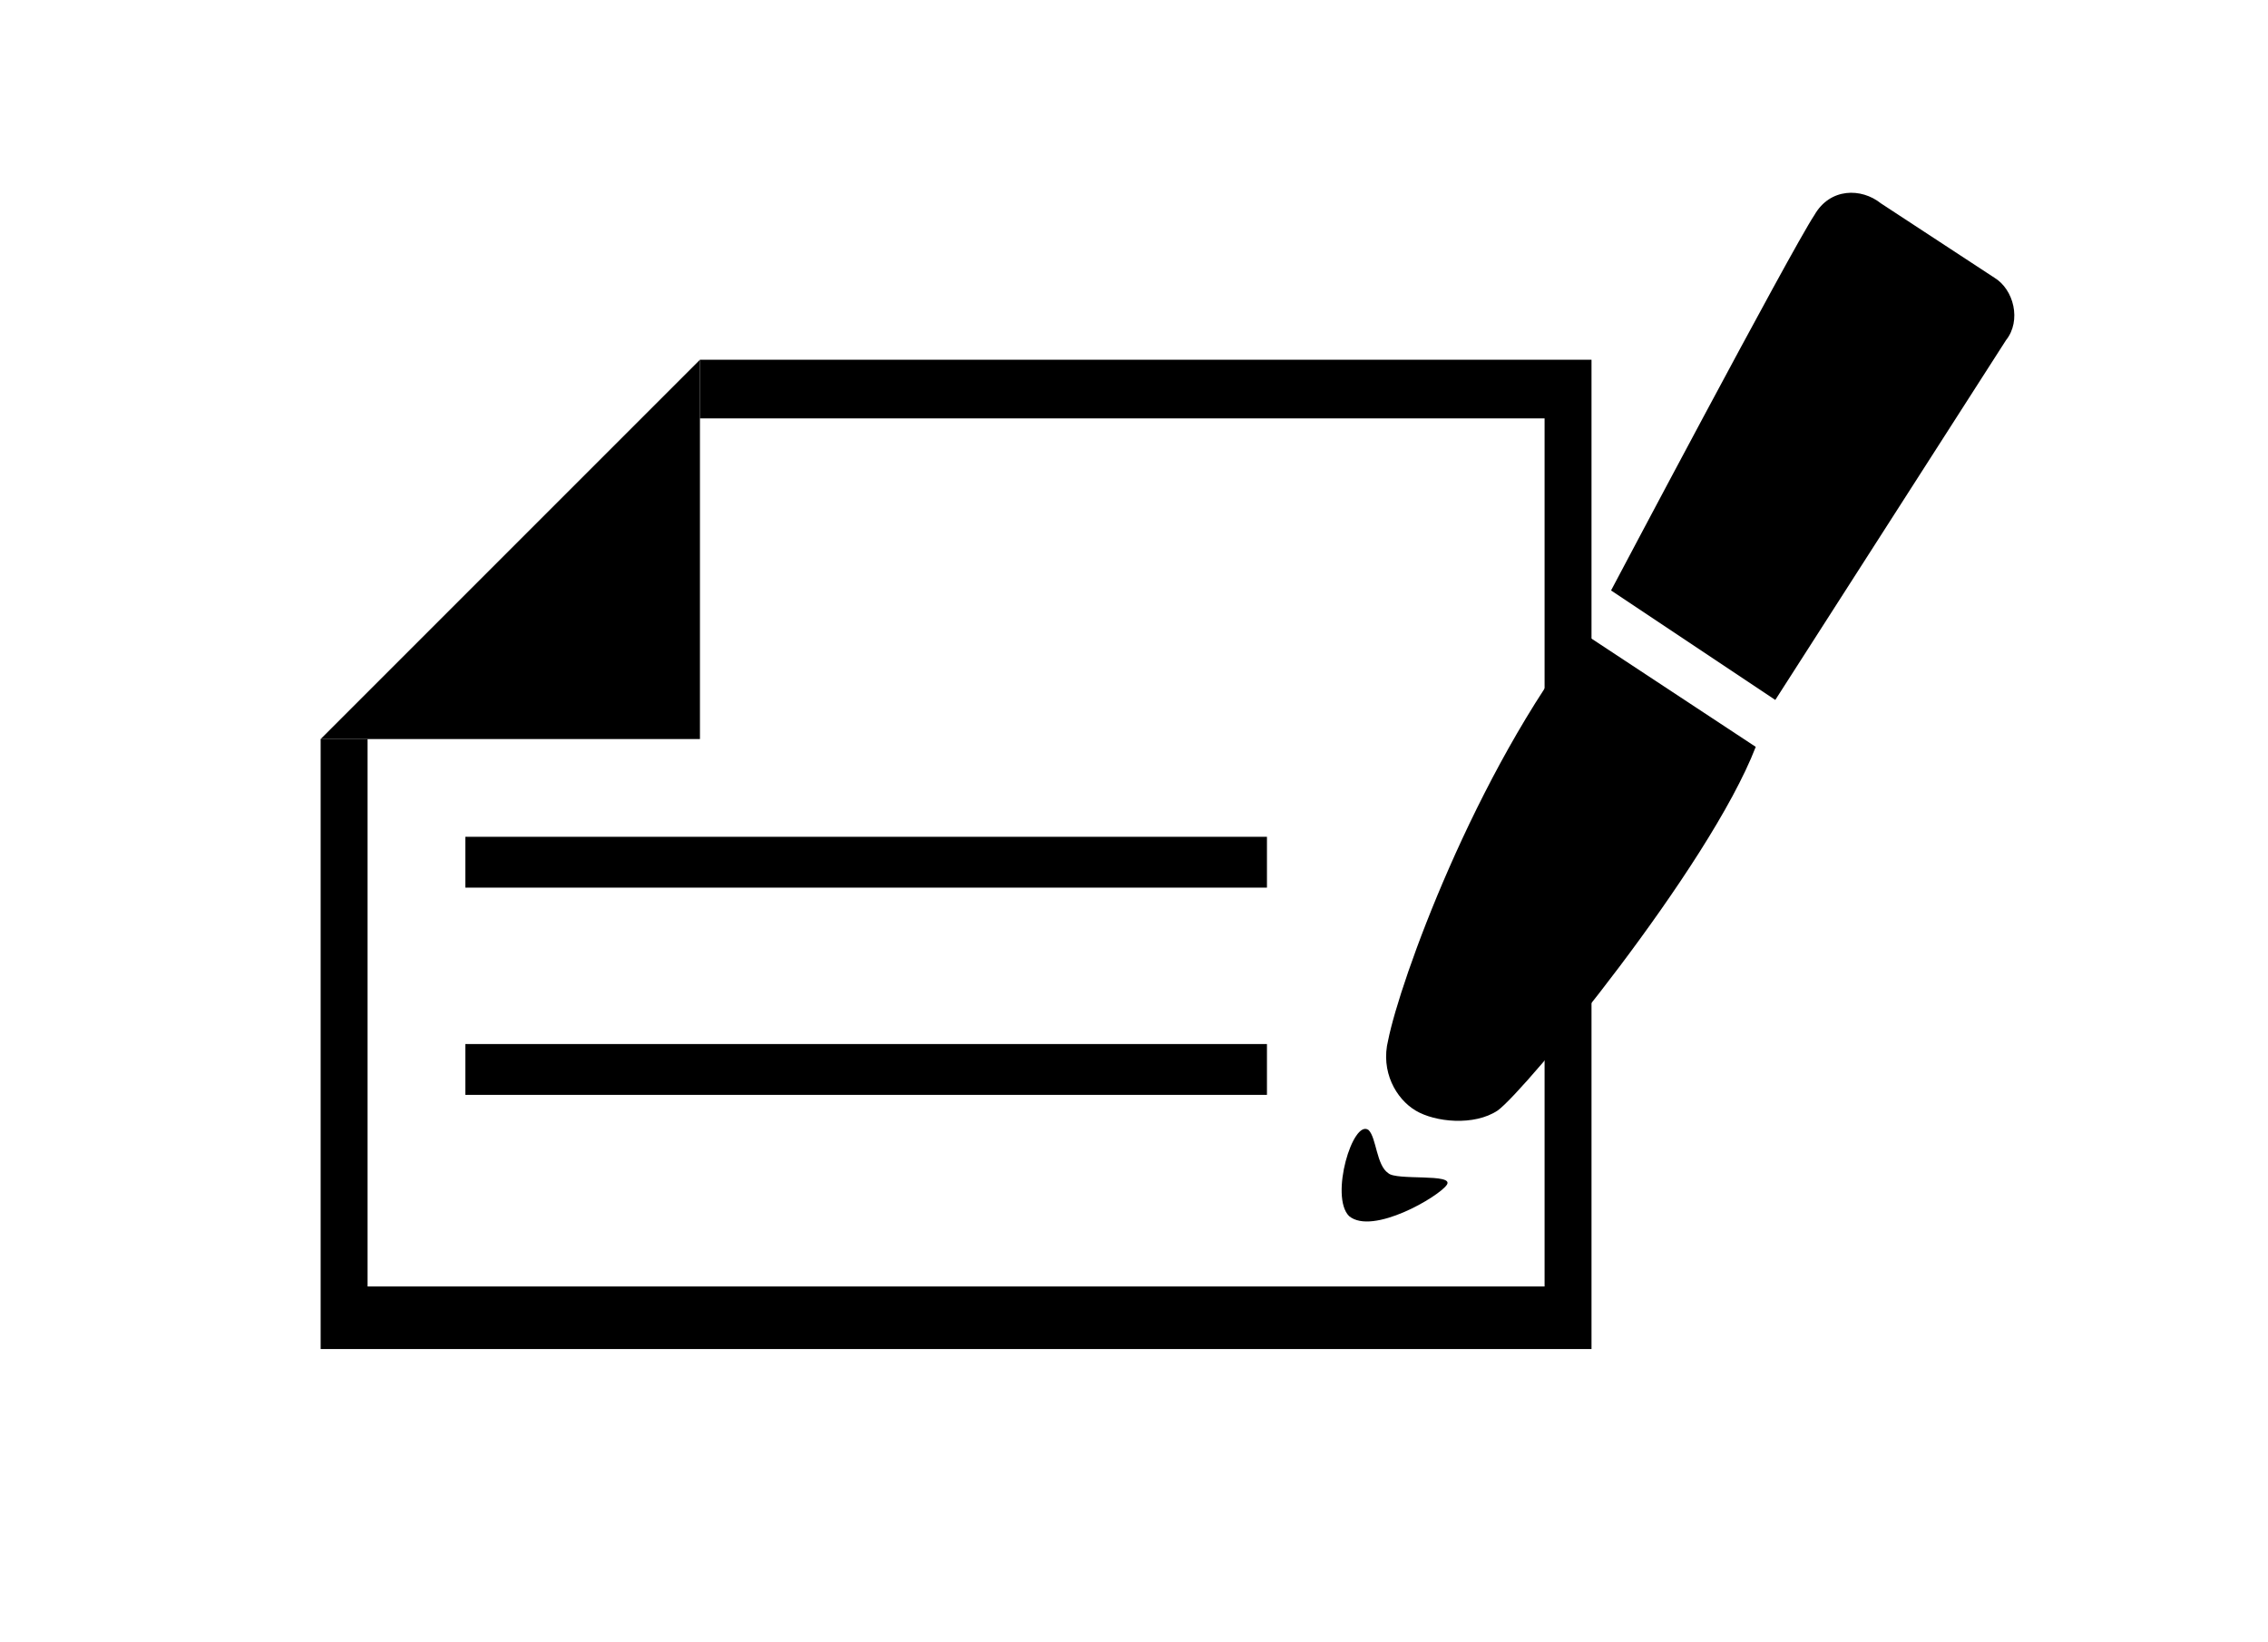
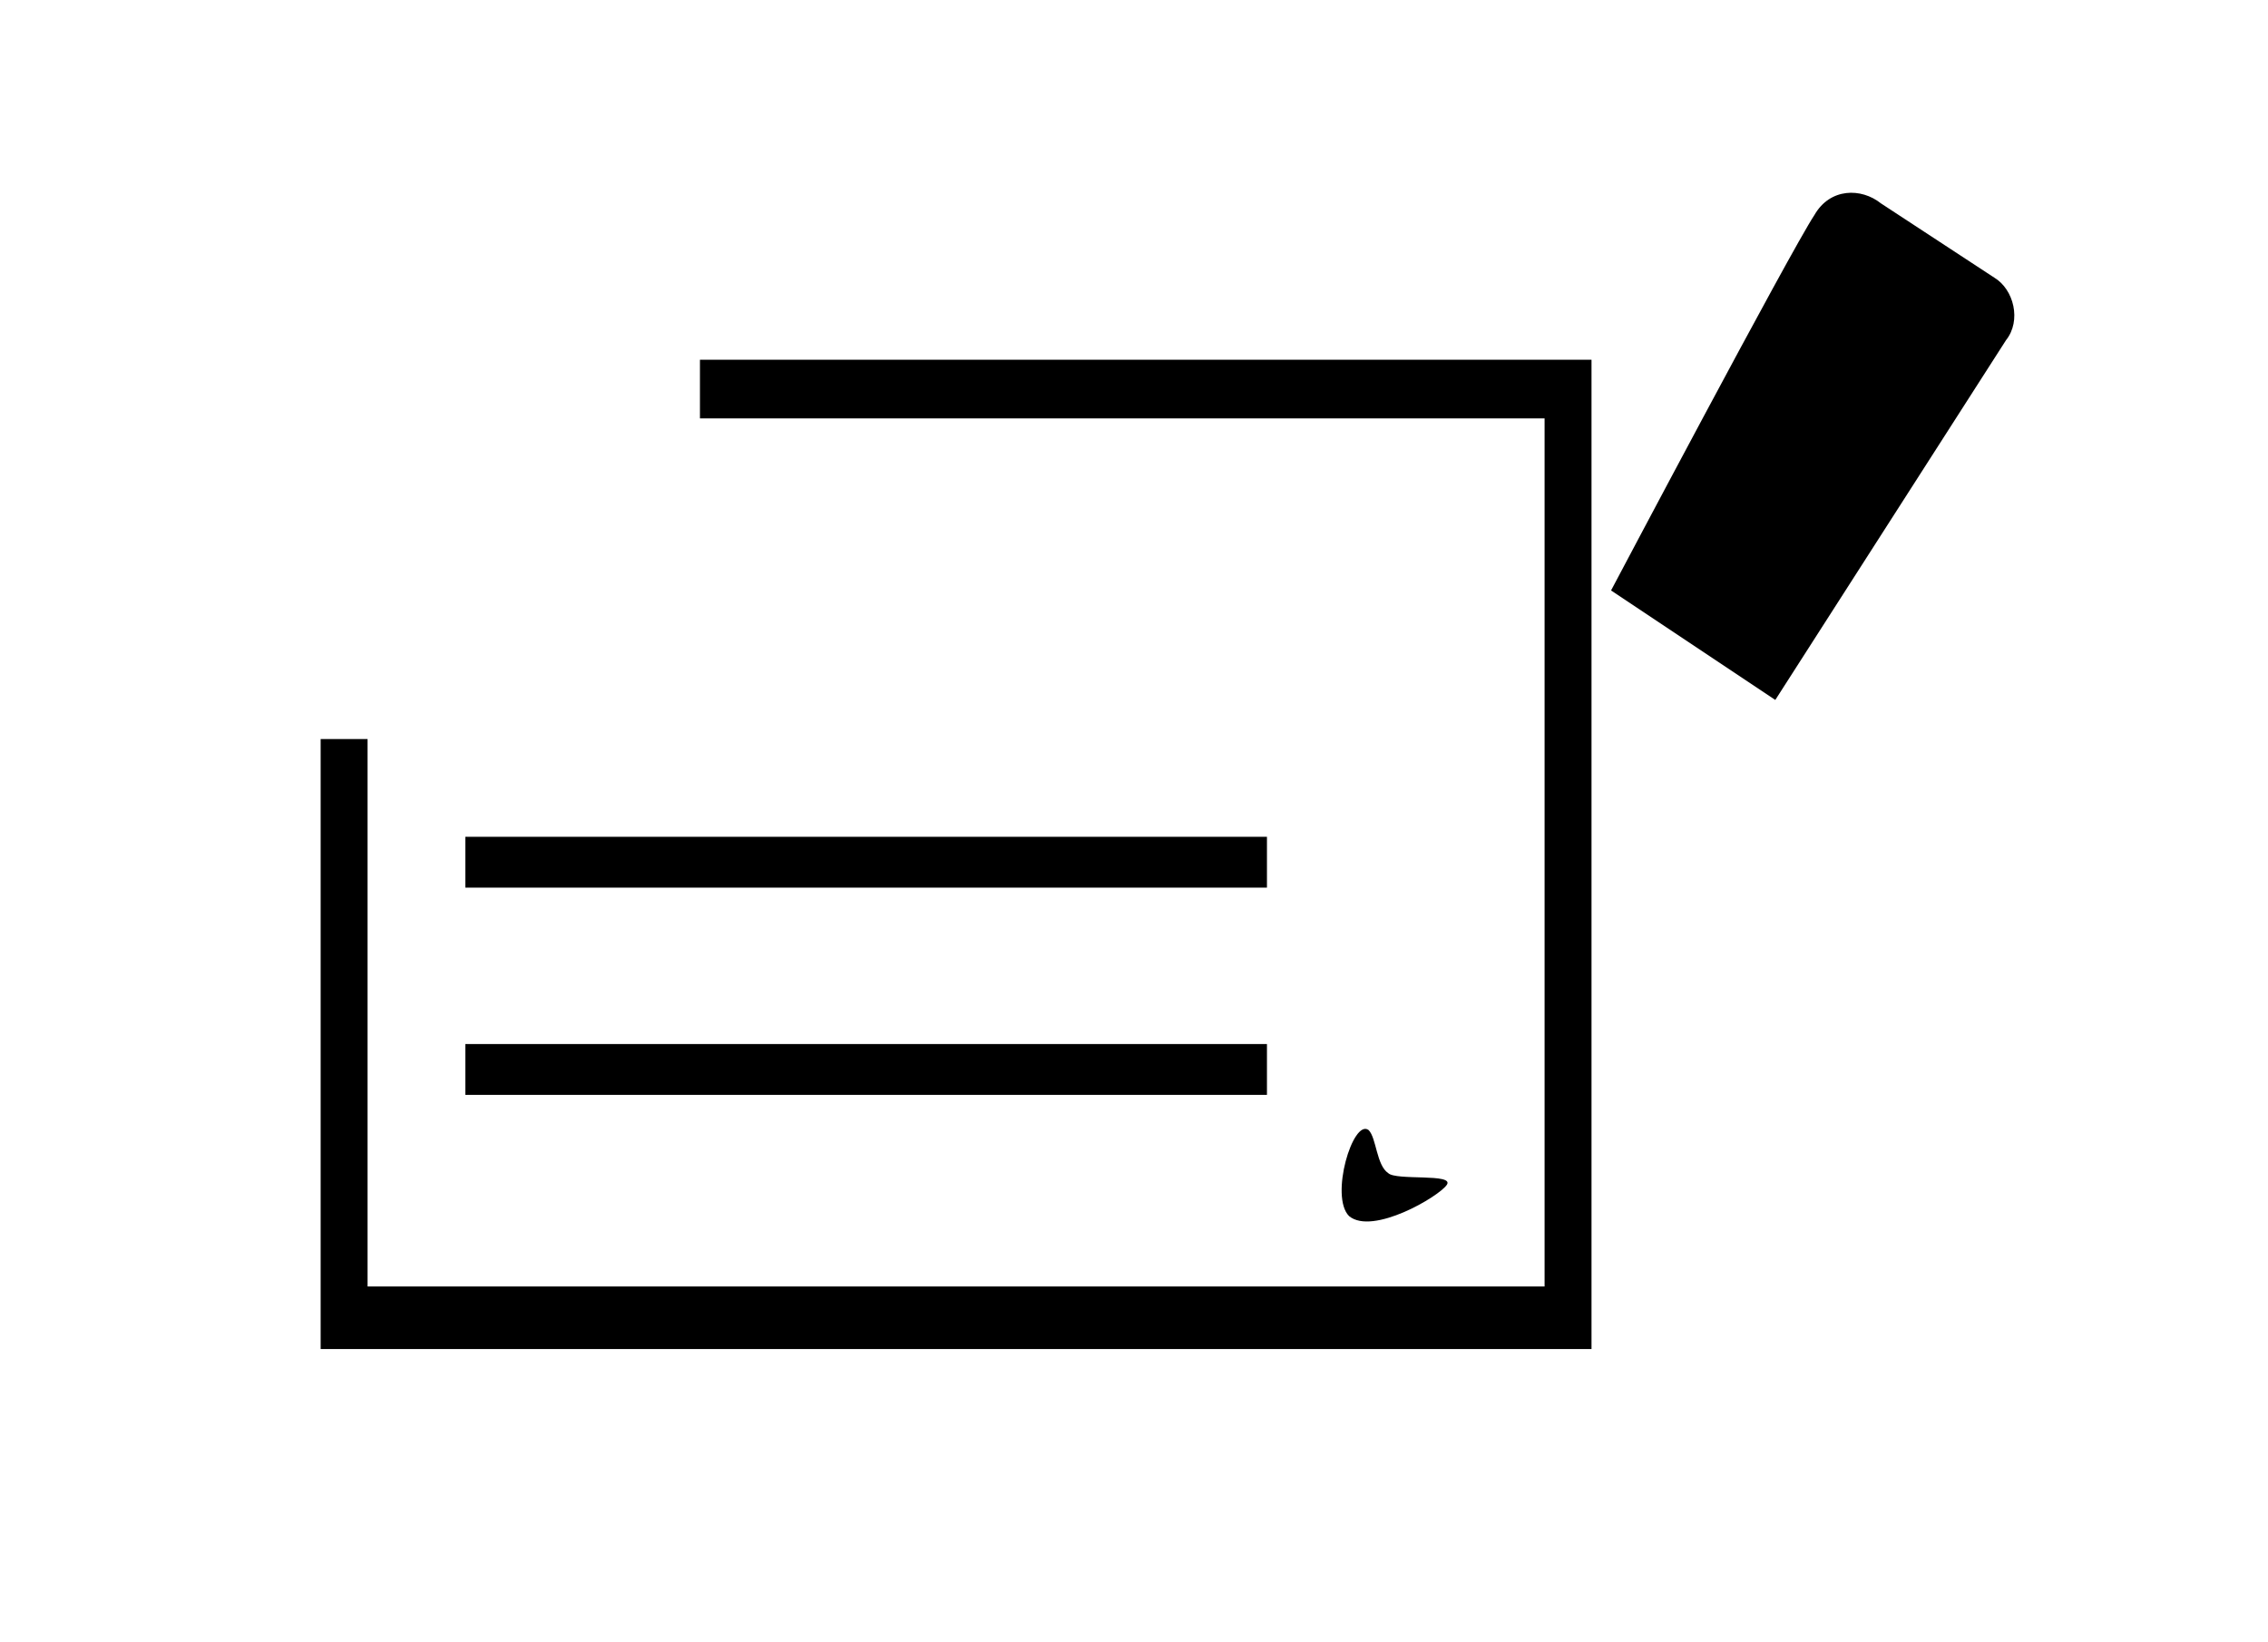
<svg xmlns="http://www.w3.org/2000/svg" version="1.1" id="Isolation_Mode" x="0px" y="0px" viewBox="0 0 58 42" enable-background="new 0 0 58 42" xml:space="preserve">
  <g id="Layer_1">
-     <polygon points="8.2,18.9 17.9,18.9 17.9,9.2  " />
    <g>
      <polygon points="17.9,9.2 17.9,10.7 39.5,10.7 39.5,32.9 9.4,32.9 9.4,18.9 8.2,18.9 8.2,34.5 40.7,34.5 40.7,9.2   " />
-       <polygon points="17.9,9.2 17.9,9.2 17.9,9.2   " />
      <polygon points="8.2,18.9 8.2,18.9 8.2,18.9   " />
    </g>
    <rect x="11.9" y="21.4" width="20.5" height="1.3" />
    <rect x="11.9" y="26.7" width="20.5" height="1.3" />
-     <path d="M44.9,19.1l-4.4-2.9c-2.8,3.6-4.7,8.9-5,10.4c-0.2,0.8,0.2,1.5,0.7,1.8c0.5,0.3,1.5,0.4,2.1,0C39,27.9,43.7,22.2,44.9,19.1   z" />
    <path d="M45.4,17.9l-4.2-2.8c0,0,4.6-8.7,5.2-9.6c0.4-0.7,1.2-0.7,1.7-0.3L51,7.1c0.5,0.3,0.7,1.1,0.3,1.6L45.4,17.9z" />
    <path d="M34.5,31.1c0.6,0.5,2.3-0.5,2.5-0.8c0.2-0.3-1.3-0.1-1.5-0.3c-0.3-0.2-0.3-0.9-0.5-1.1C34.6,28.6,34,30.6,34.5,31.1z" />
  </g>
</svg>